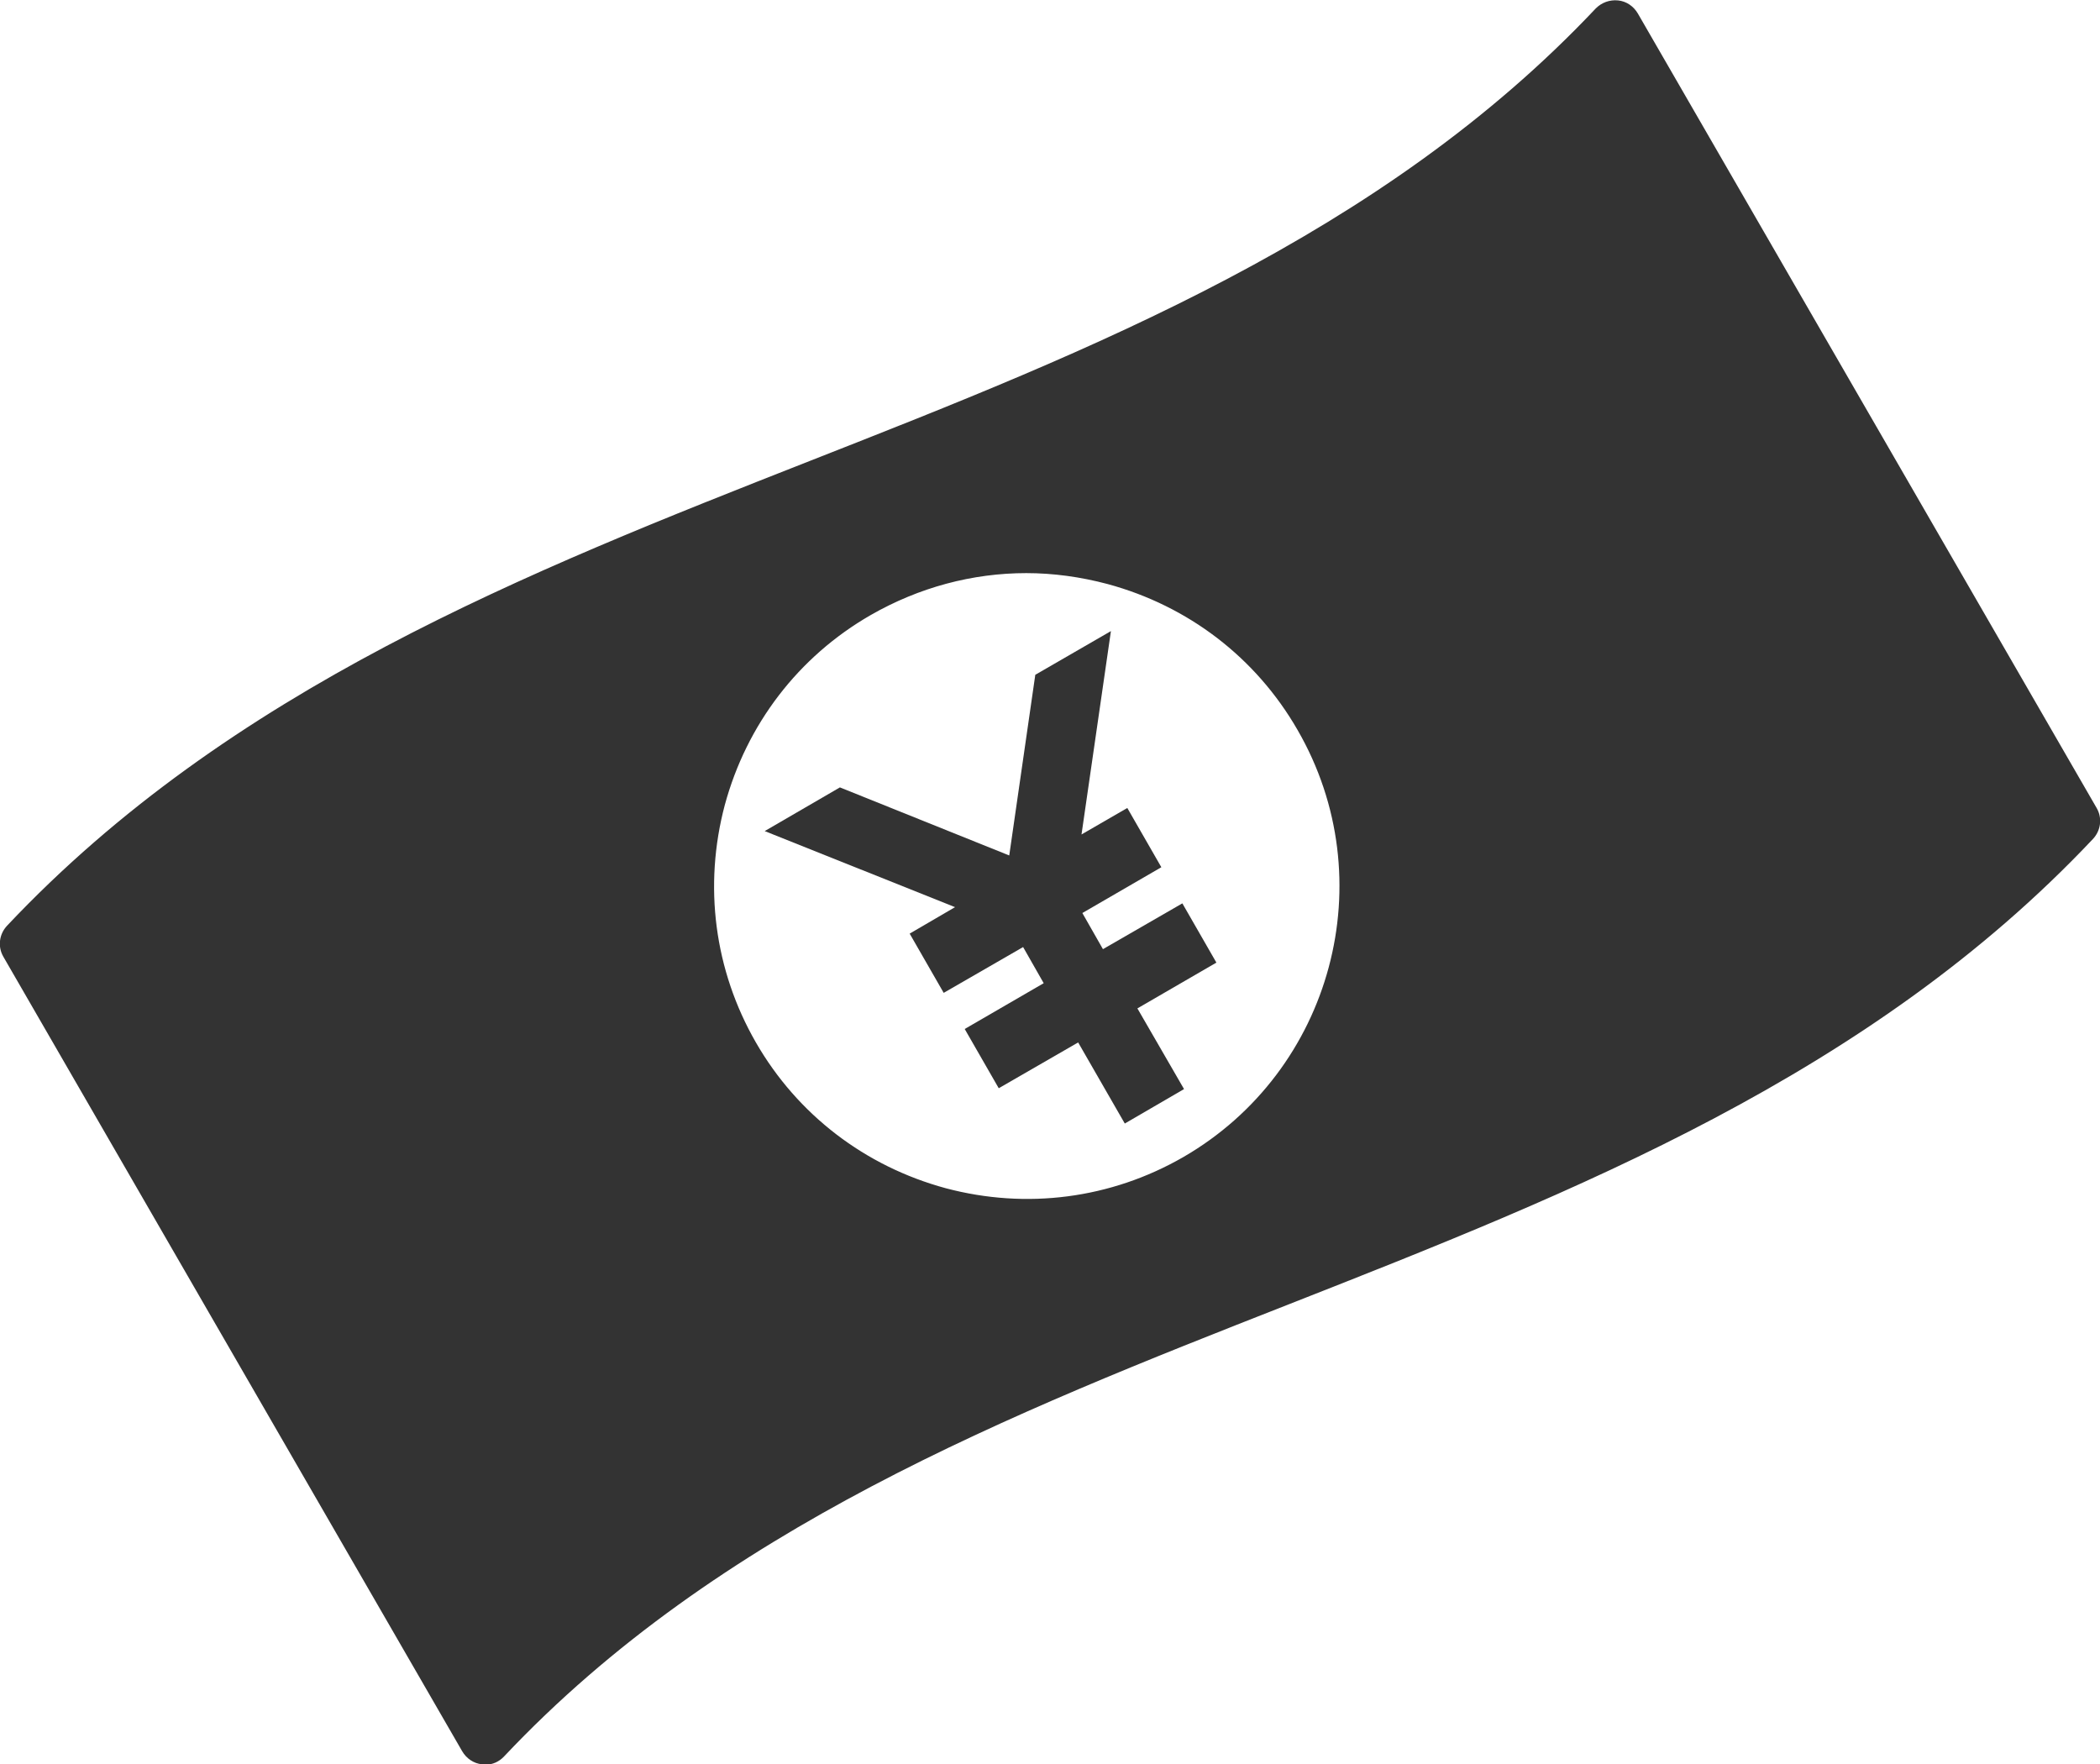
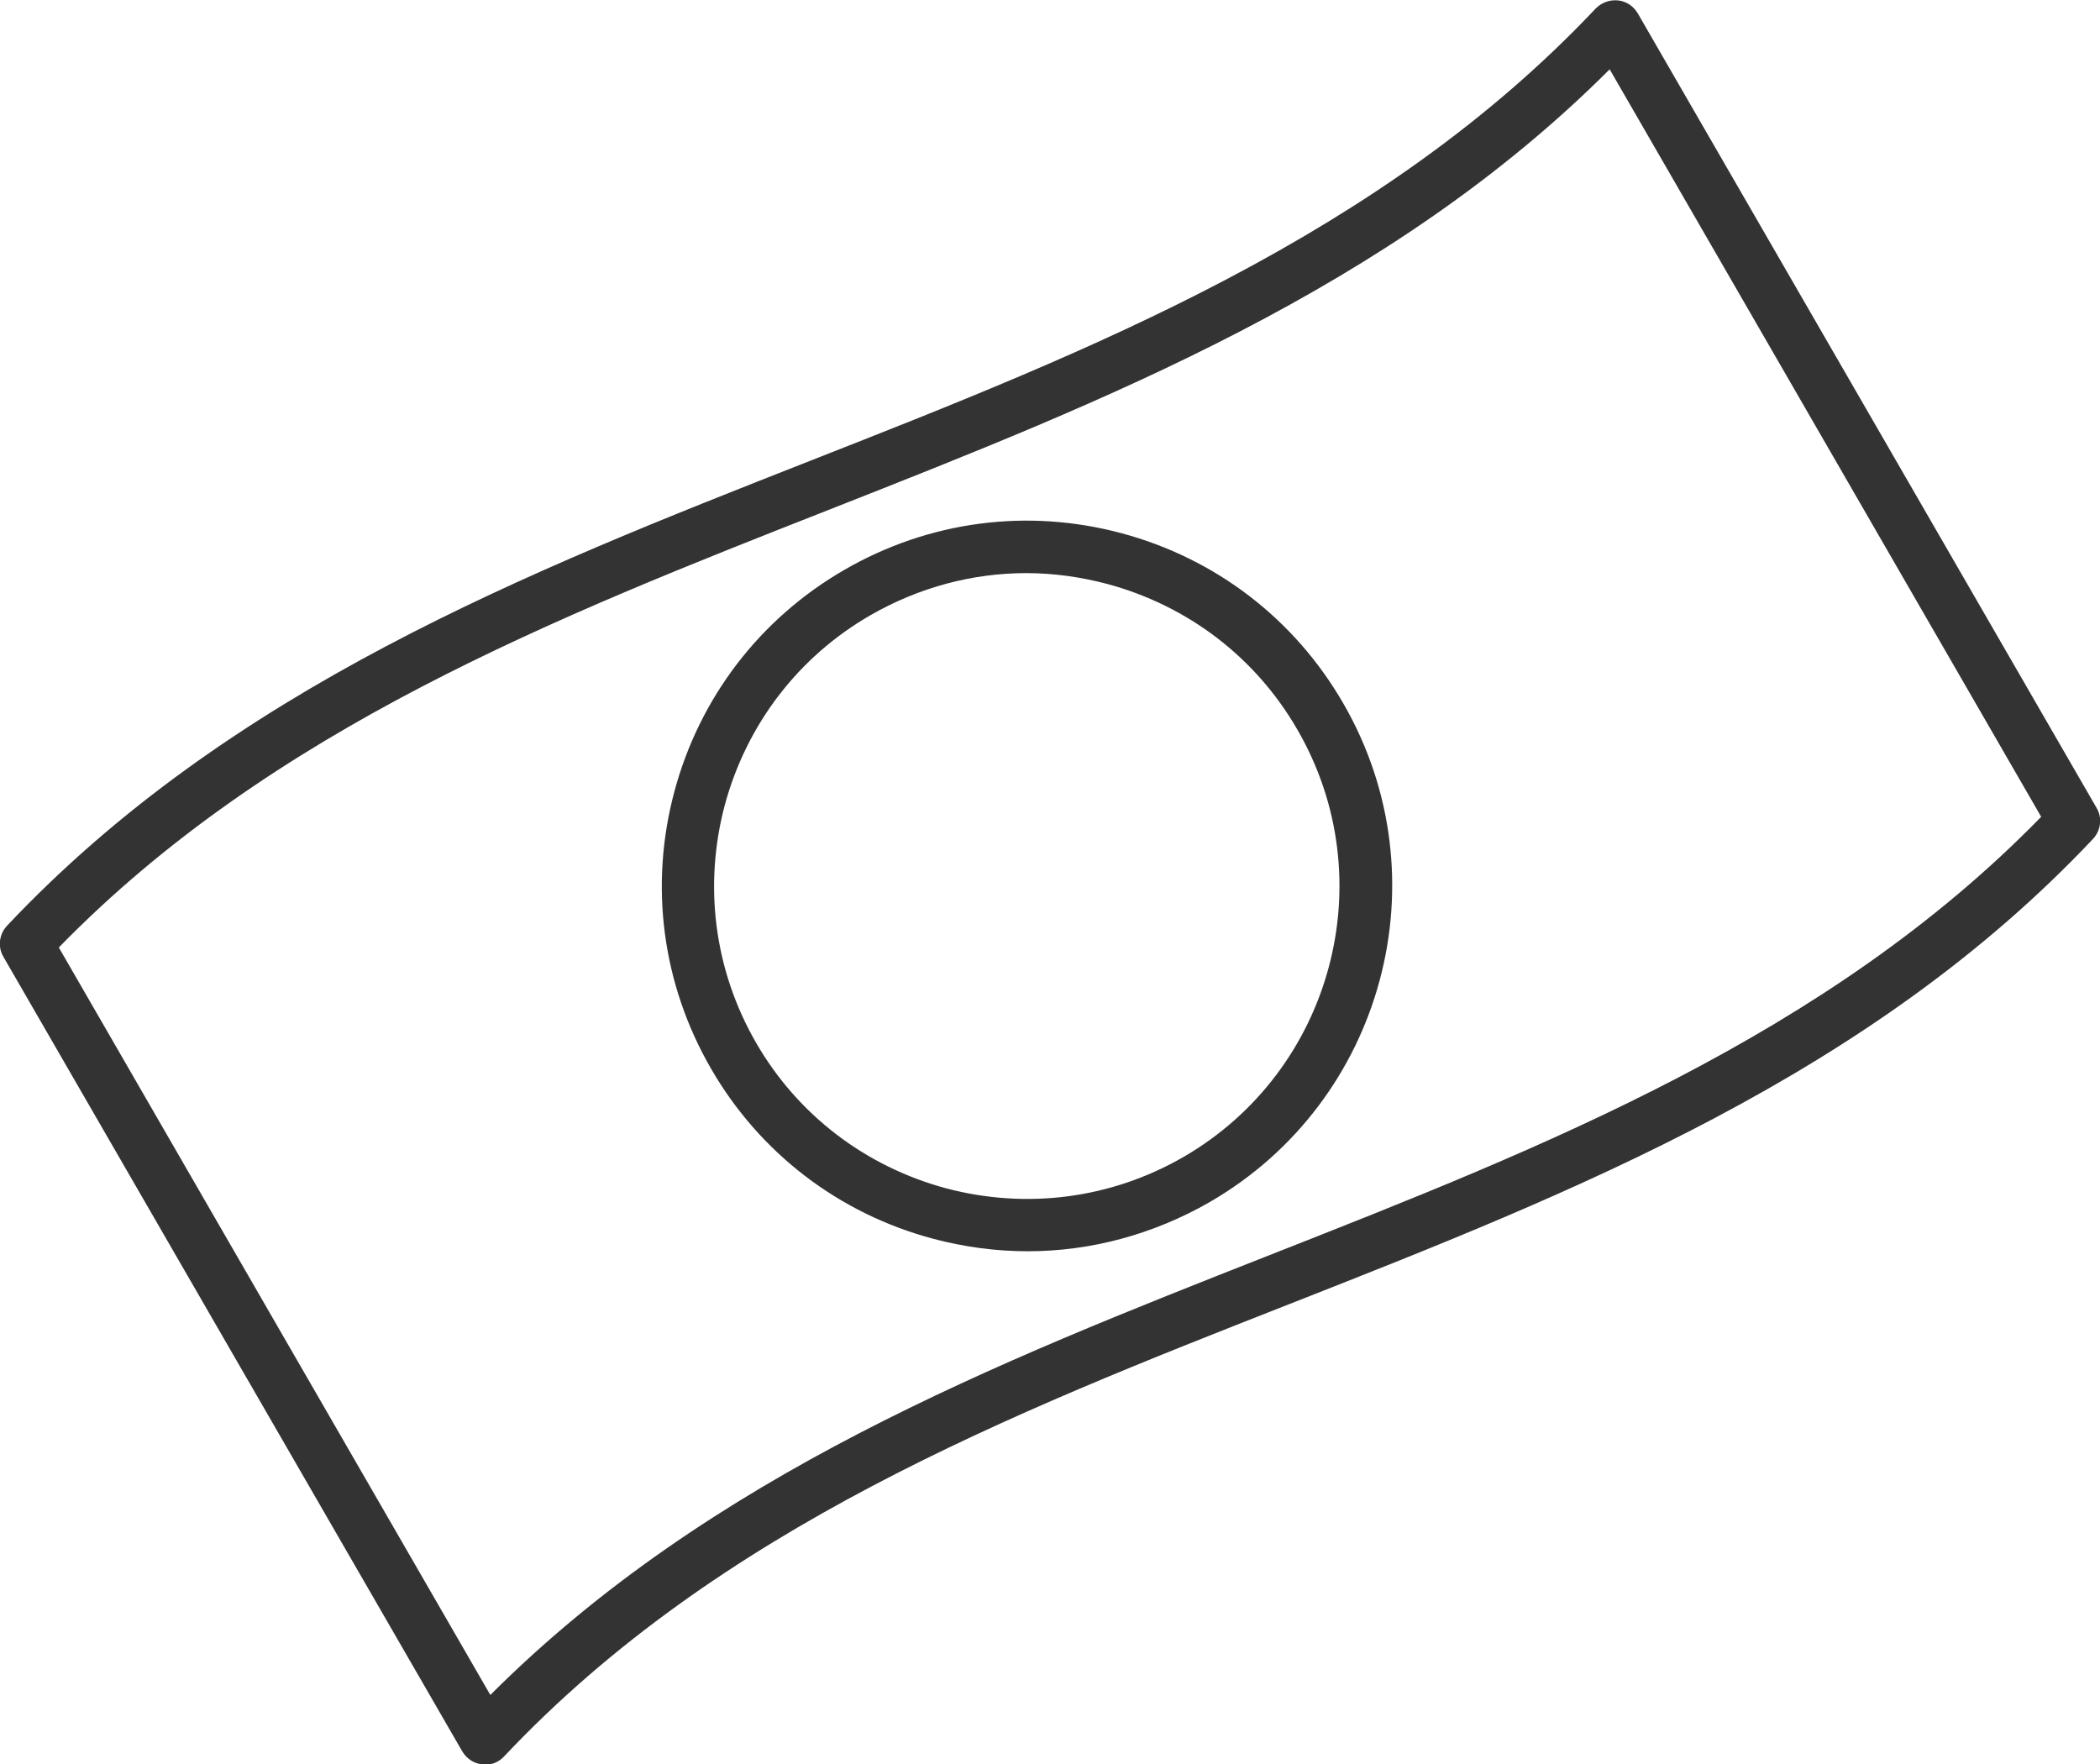
<svg xmlns="http://www.w3.org/2000/svg" id="_レイヤー_2" data-name="レイヤー 2" viewBox="0 0 49.98 41.99">
  <defs>
    <style>
      .cls-1 {
        fill: #333;
        stroke-width: 0px;
      }
    </style>
  </defs>
  <g id="_本体" data-name="本体">
    <g>
-       <polygon class="cls-1" points="28.18 25.92 26.77 26.74 25.66 24.81 23.77 25.9 22.96 24.49 24.84 23.4 24.35 22.54 22.46 23.63 21.65 22.22 22.73 21.59 18.2 19.78 19.99 18.74 24.02 20.36 24.64 16.06 26.44 15.02 25.74 19.86 26.83 19.23 27.64 20.64 25.76 21.73 26.25 22.59 28.14 21.5 28.95 22.91 27.07 24 28.18 25.92" />
      <g>
-         <path class="cls-1" d="M38.44.62C28.02,11.68,11.05,11.4.62,22.46c3.64,6.3,7.28,12.61,10.92,18.91,10.42-11.06,27.4-10.77,37.82-21.83-3.64-6.3-7.28-12.61-10.92-18.91ZM28.48,28.07c-3.86,2.23-8.79.91-11.02-2.95-2.23-3.86-.91-8.79,2.95-11.02,3.86-2.23,8.79-.91,11.02,2.95,2.23,3.86.91,8.79-2.95,11.02Z" />
        <path class="cls-1" d="M11.54,41.99s-.05,0-.07,0c-.2-.02-.37-.14-.47-.31L.08,22.77c-.14-.24-.1-.54.09-.74,5.31-5.63,12.34-8.4,19.13-11.07,6.67-2.62,13.57-5.34,18.68-10.76.14-.14.33-.21.53-.19.2.02.37.14.47.31l10.92,18.91c.14.24.1.54-.09.74-5.31,5.63-12.34,8.4-19.13,11.07-6.67,2.62-13.57,5.34-18.68,10.76-.12.13-.28.2-.45.2ZM1.4,22.55l10.27,17.79c5.23-5.23,12-7.89,18.55-10.47,6.53-2.57,13.28-5.22,18.36-10.43L38.31,1.65c-5.23,5.23-12,7.89-18.55,10.47-6.53,2.57-13.28,5.22-18.36,10.43ZM24.46,29.78c-.75,0-1.51-.1-2.26-.3-2.24-.6-4.12-2.04-5.28-4.05-1.16-2.01-1.47-4.35-.87-6.59.6-2.24,2.04-4.12,4.05-5.28,2.01-1.16,4.35-1.47,6.59-.87,2.24.6,4.12,2.04,5.28,4.05,2.4,4.15.97,9.47-3.18,11.87h0c-1.34.77-2.83,1.17-4.33,1.17ZM24.43,13.64c-1.29,0-2.56.34-3.71,1-1.72.99-2.95,2.6-3.47,4.52-.51,1.92-.25,3.93.74,5.65.99,1.72,2.6,2.95,4.52,3.47,1.92.51,3.93.25,5.65-.74,3.55-2.05,4.78-6.61,2.72-10.17-.99-1.72-2.6-2.95-4.52-3.47-.64-.17-1.29-.26-1.94-.26ZM28.48,28.07h0,0Z" />
      </g>
    </g>
  </g>
</svg>